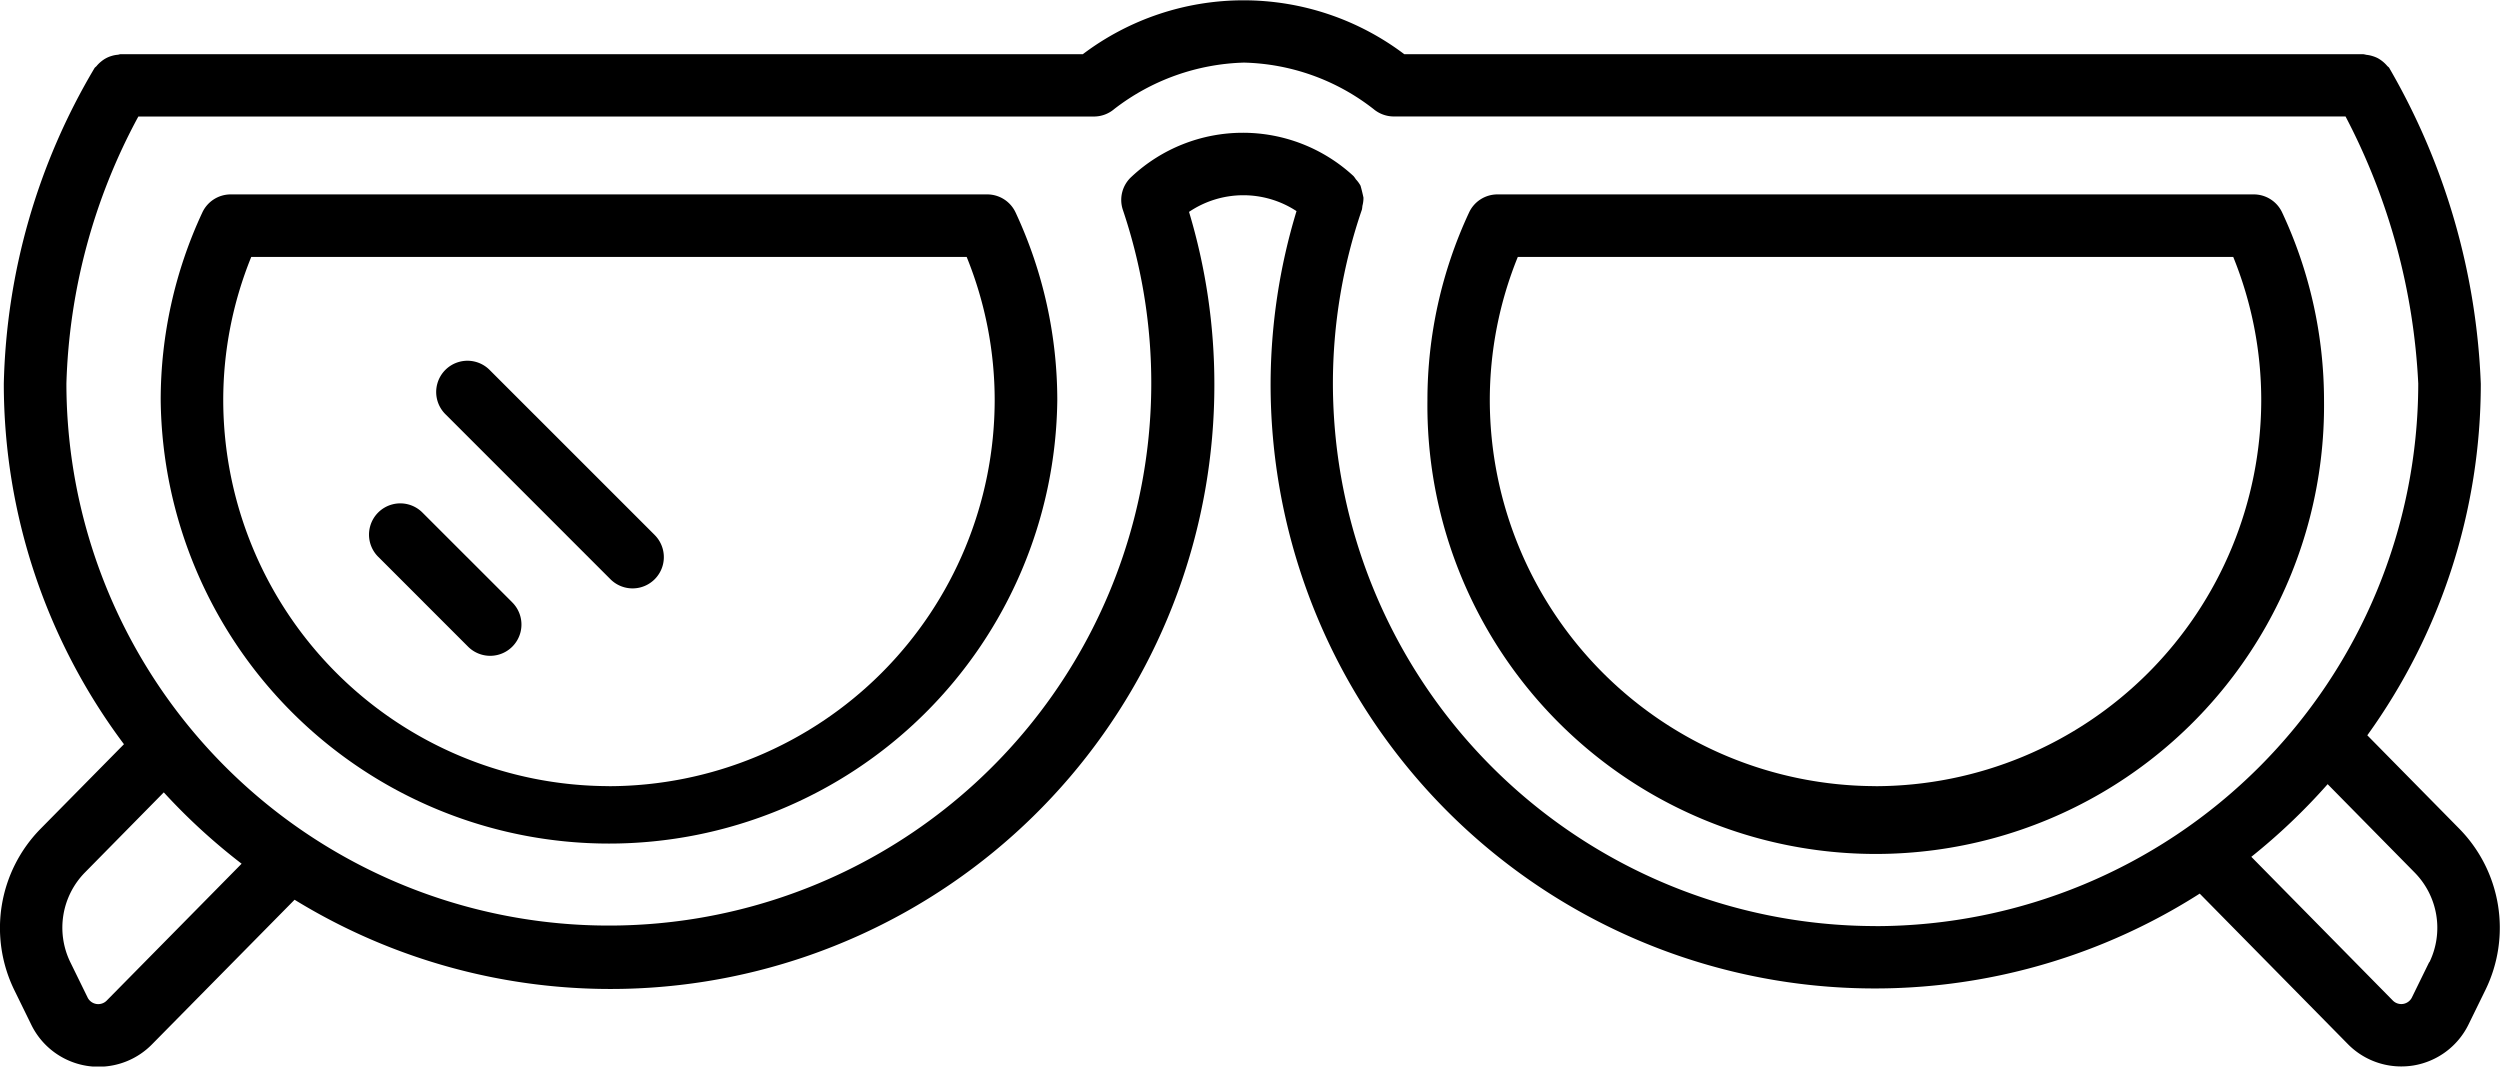
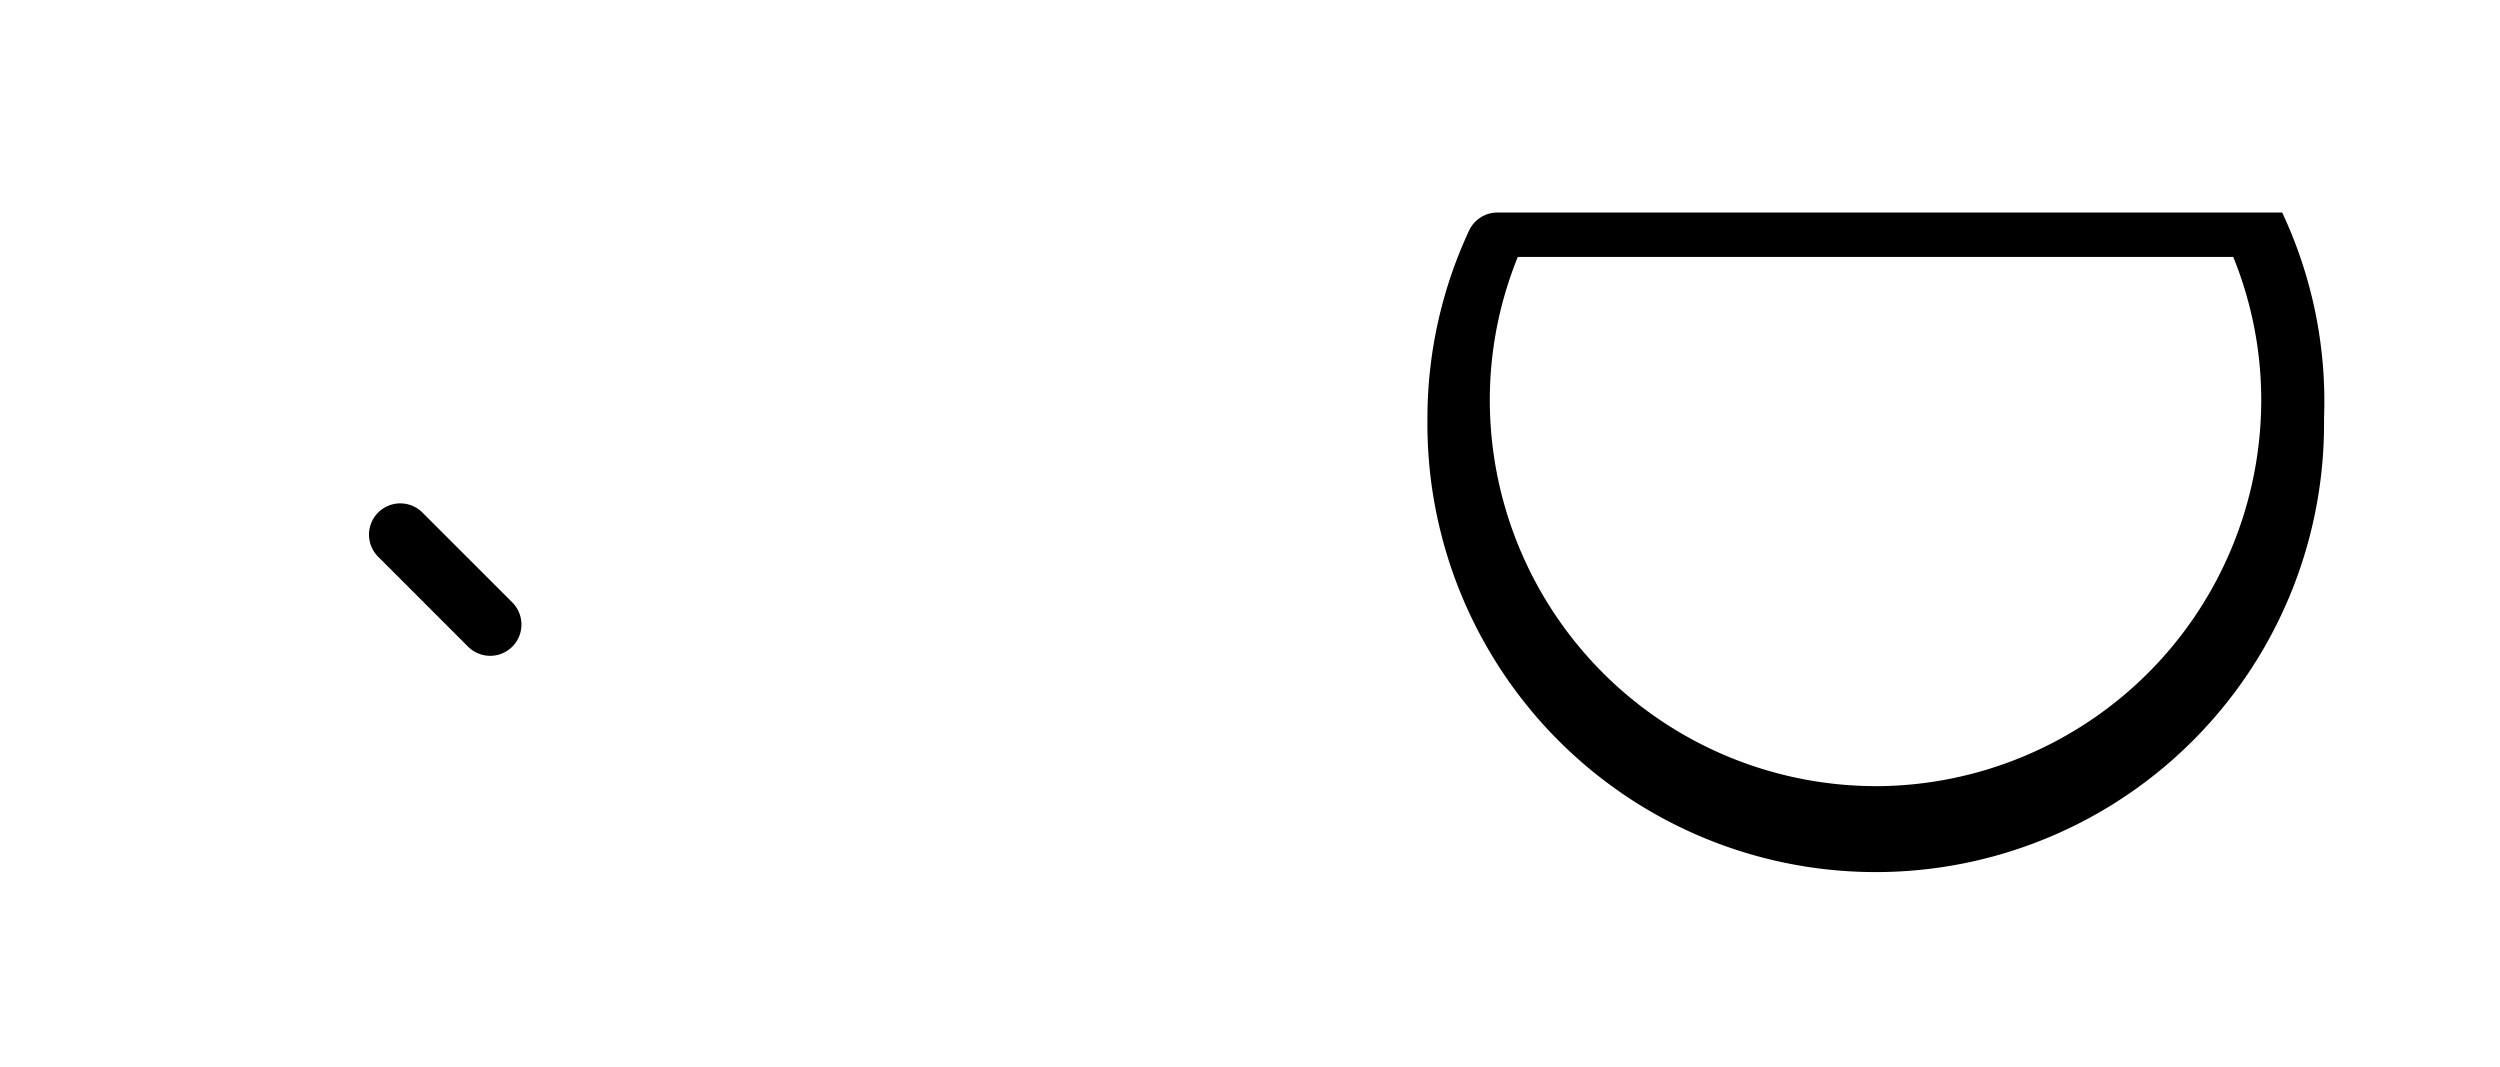
<svg xmlns="http://www.w3.org/2000/svg" width="42.051" height="17.939" viewBox="0 0 42.051 17.939">
  <g id="glasses" transform="translate(0 -117.259)">
    <g id="Group_2061" data-name="Group 2061" transform="translate(6.206 125.725)">
      <g id="Group_2060" data-name="Group 2060" transform="translate(0 0)">
        <path id="Path_1256" data-name="Path 1256" d="M62.778,201.271l-1.512-1.512a.526.526,0,1,0-.744.744l1.512,1.512a.526.526,0,0,0,.744-.744Z" transform="translate(-60.367 -199.604)" />
      </g>
    </g>
    <g id="Group_2063" data-name="Group 2063" transform="translate(7.337 123.327)">
      <g id="Group_2062" data-name="Group 2062">
-         <path id="Path_1257" data-name="Path 1257" d="M75.04,179.21l-2.777-2.777a.526.526,0,1,0-.744.744l2.777,2.777a.526.526,0,0,0,.744-.744Z" transform="translate(-71.365 -176.279)" />
-       </g>
+         </g>
    </g>
    <g id="Group_2065" data-name="Group 2065" transform="translate(2.702 120.529)">
      <g id="Group_2064" data-name="Group 2064" transform="translate(0 0)">
-         <path id="Path_1258" data-name="Path 1258" d="M40.665,149.372a.526.526,0,0,0-.477-.305H27.462a.526.526,0,0,0-.477.305,7.465,7.465,0,0,0-.7,3.16,7.541,7.541,0,0,0,15.081,0A7.472,7.472,0,0,0,40.665,149.372Zm-6.84,9.648a6.5,6.5,0,0,1-6.488-6.488,6.4,6.4,0,0,1,.471-2.413H39.842a6.41,6.41,0,0,1,.471,2.413A6.5,6.5,0,0,1,33.825,159.021Z" transform="translate(-26.284 -149.067)" />
-       </g>
+         </g>
    </g>
    <g id="Group_2067" data-name="Group 2067" transform="translate(24.009 120.529)">
      <g id="Group_2066" data-name="Group 2066" transform="translate(0 0)">
-         <path id="Path_1259" data-name="Path 1259" d="M247.9,149.371a.526.526,0,0,0-.477-.305H234.7a.526.526,0,0,0-.477.305,7.47,7.47,0,0,0-.7,3.161,7.541,7.541,0,1,0,15.081,0A7.466,7.466,0,0,0,247.9,149.371Zm-6.84,9.648a6.5,6.5,0,0,1-6.488-6.488,6.4,6.4,0,0,1,.471-2.413h12.034a6.4,6.4,0,0,1,.471,2.413A6.5,6.5,0,0,1,241.063,159.02Z" transform="translate(-233.522 -149.066)" />
+         <path id="Path_1259" data-name="Path 1259" d="M247.9,149.371H234.7a.526.526,0,0,0-.477.305,7.47,7.47,0,0,0-.7,3.161,7.541,7.541,0,1,0,15.081,0A7.466,7.466,0,0,0,247.9,149.371Zm-6.84,9.648a6.5,6.5,0,0,1-6.488-6.488,6.4,6.4,0,0,1,.471-2.413h12.034a6.4,6.4,0,0,1,.471,2.413A6.5,6.5,0,0,1,241.063,159.02Z" transform="translate(-233.522 -149.066)" />
      </g>
    </g>
    <g id="Group_2069" data-name="Group 2069" transform="translate(0 117.259)">
      <g id="Group_2068" data-name="Group 2068" transform="translate(0 0)">
-         <path id="Path_1260" data-name="Path 1260" d="M41.368,131.2l-1.549-1.573a10.112,10.112,0,0,0,1.909-5.912,11.462,11.462,0,0,0-1.541-5.315c-.009-.014-.024-.021-.034-.033a.567.567,0,0,0-.157-.129.524.524,0,0,0-.094-.037.5.5,0,0,0-.1-.02.4.4,0,0,0-.049-.01H23.621a4.485,4.485,0,0,0-5.408,0H2.027c-.017,0-.031.008-.047.009a.482.482,0,0,0-.109.022.47.47,0,0,0-.087.036.5.5,0,0,0-.084.057.5.5,0,0,0-.075.074c-.01.013-.026.021-.035.035a10.861,10.861,0,0,0-1.526,5.311,10.113,10.113,0,0,0,2.021,6.062L.682,131.2a2.38,2.38,0,0,0-.442,2.711l.287.586a1.26,1.26,0,0,0,.928.689,1.227,1.227,0,0,0,.2.016,1.258,1.258,0,0,0,.9-.375l2.4-2.434a10.157,10.157,0,0,0,15.471-8.678A10.055,10.055,0,0,0,20,120.823a1.631,1.631,0,0,1,1.808-.013,10.063,10.063,0,0,0-.436,2.9A10.162,10.162,0,0,0,37,132.29l2.493,2.532a1.258,1.258,0,0,0,.9.375,1.287,1.287,0,0,0,.2-.016,1.259,1.259,0,0,0,.928-.689l.287-.586A2.379,2.379,0,0,0,41.368,131.2ZM1.8,134.084a.2.2,0,0,1-.33-.054l-.287-.586a1.325,1.325,0,0,1,.246-1.51l1.326-1.347a10.252,10.252,0,0,0,1.309,1.2Zm29.746-1.248a9.136,9.136,0,0,1-9.126-9.126,9.027,9.027,0,0,1,.488-2.926.458.458,0,0,0,.008-.061.523.523,0,0,0,.018-.14,3.153,3.153,0,0,0-.049-.2.522.522,0,0,0-.079-.108.48.48,0,0,0-.039-.054l0,0,0,0a2.741,2.741,0,0,0-3.731.008.526.526,0,0,0-.148.563A9.124,9.124,0,1,1,1.117,123.71a10.03,10.03,0,0,1,1.21-4.491H18.4a.527.527,0,0,0,.342-.126,3.733,3.733,0,0,1,2.181-.781,3.677,3.677,0,0,1,2.18.781.531.531,0,0,0,.341.125H39.453a10.8,10.8,0,0,1,1.223,4.492A9.137,9.137,0,0,1,31.55,132.837Zm9.314.607-.287.586a.2.2,0,0,1-.33.054l-2.375-2.412a10.252,10.252,0,0,0,1.284-1.222l1.461,1.484A1.326,1.326,0,0,1,40.864,133.444Z" transform="translate(0 -117.259)" />
-       </g>
+         </g>
    </g>
  </g>
</svg>